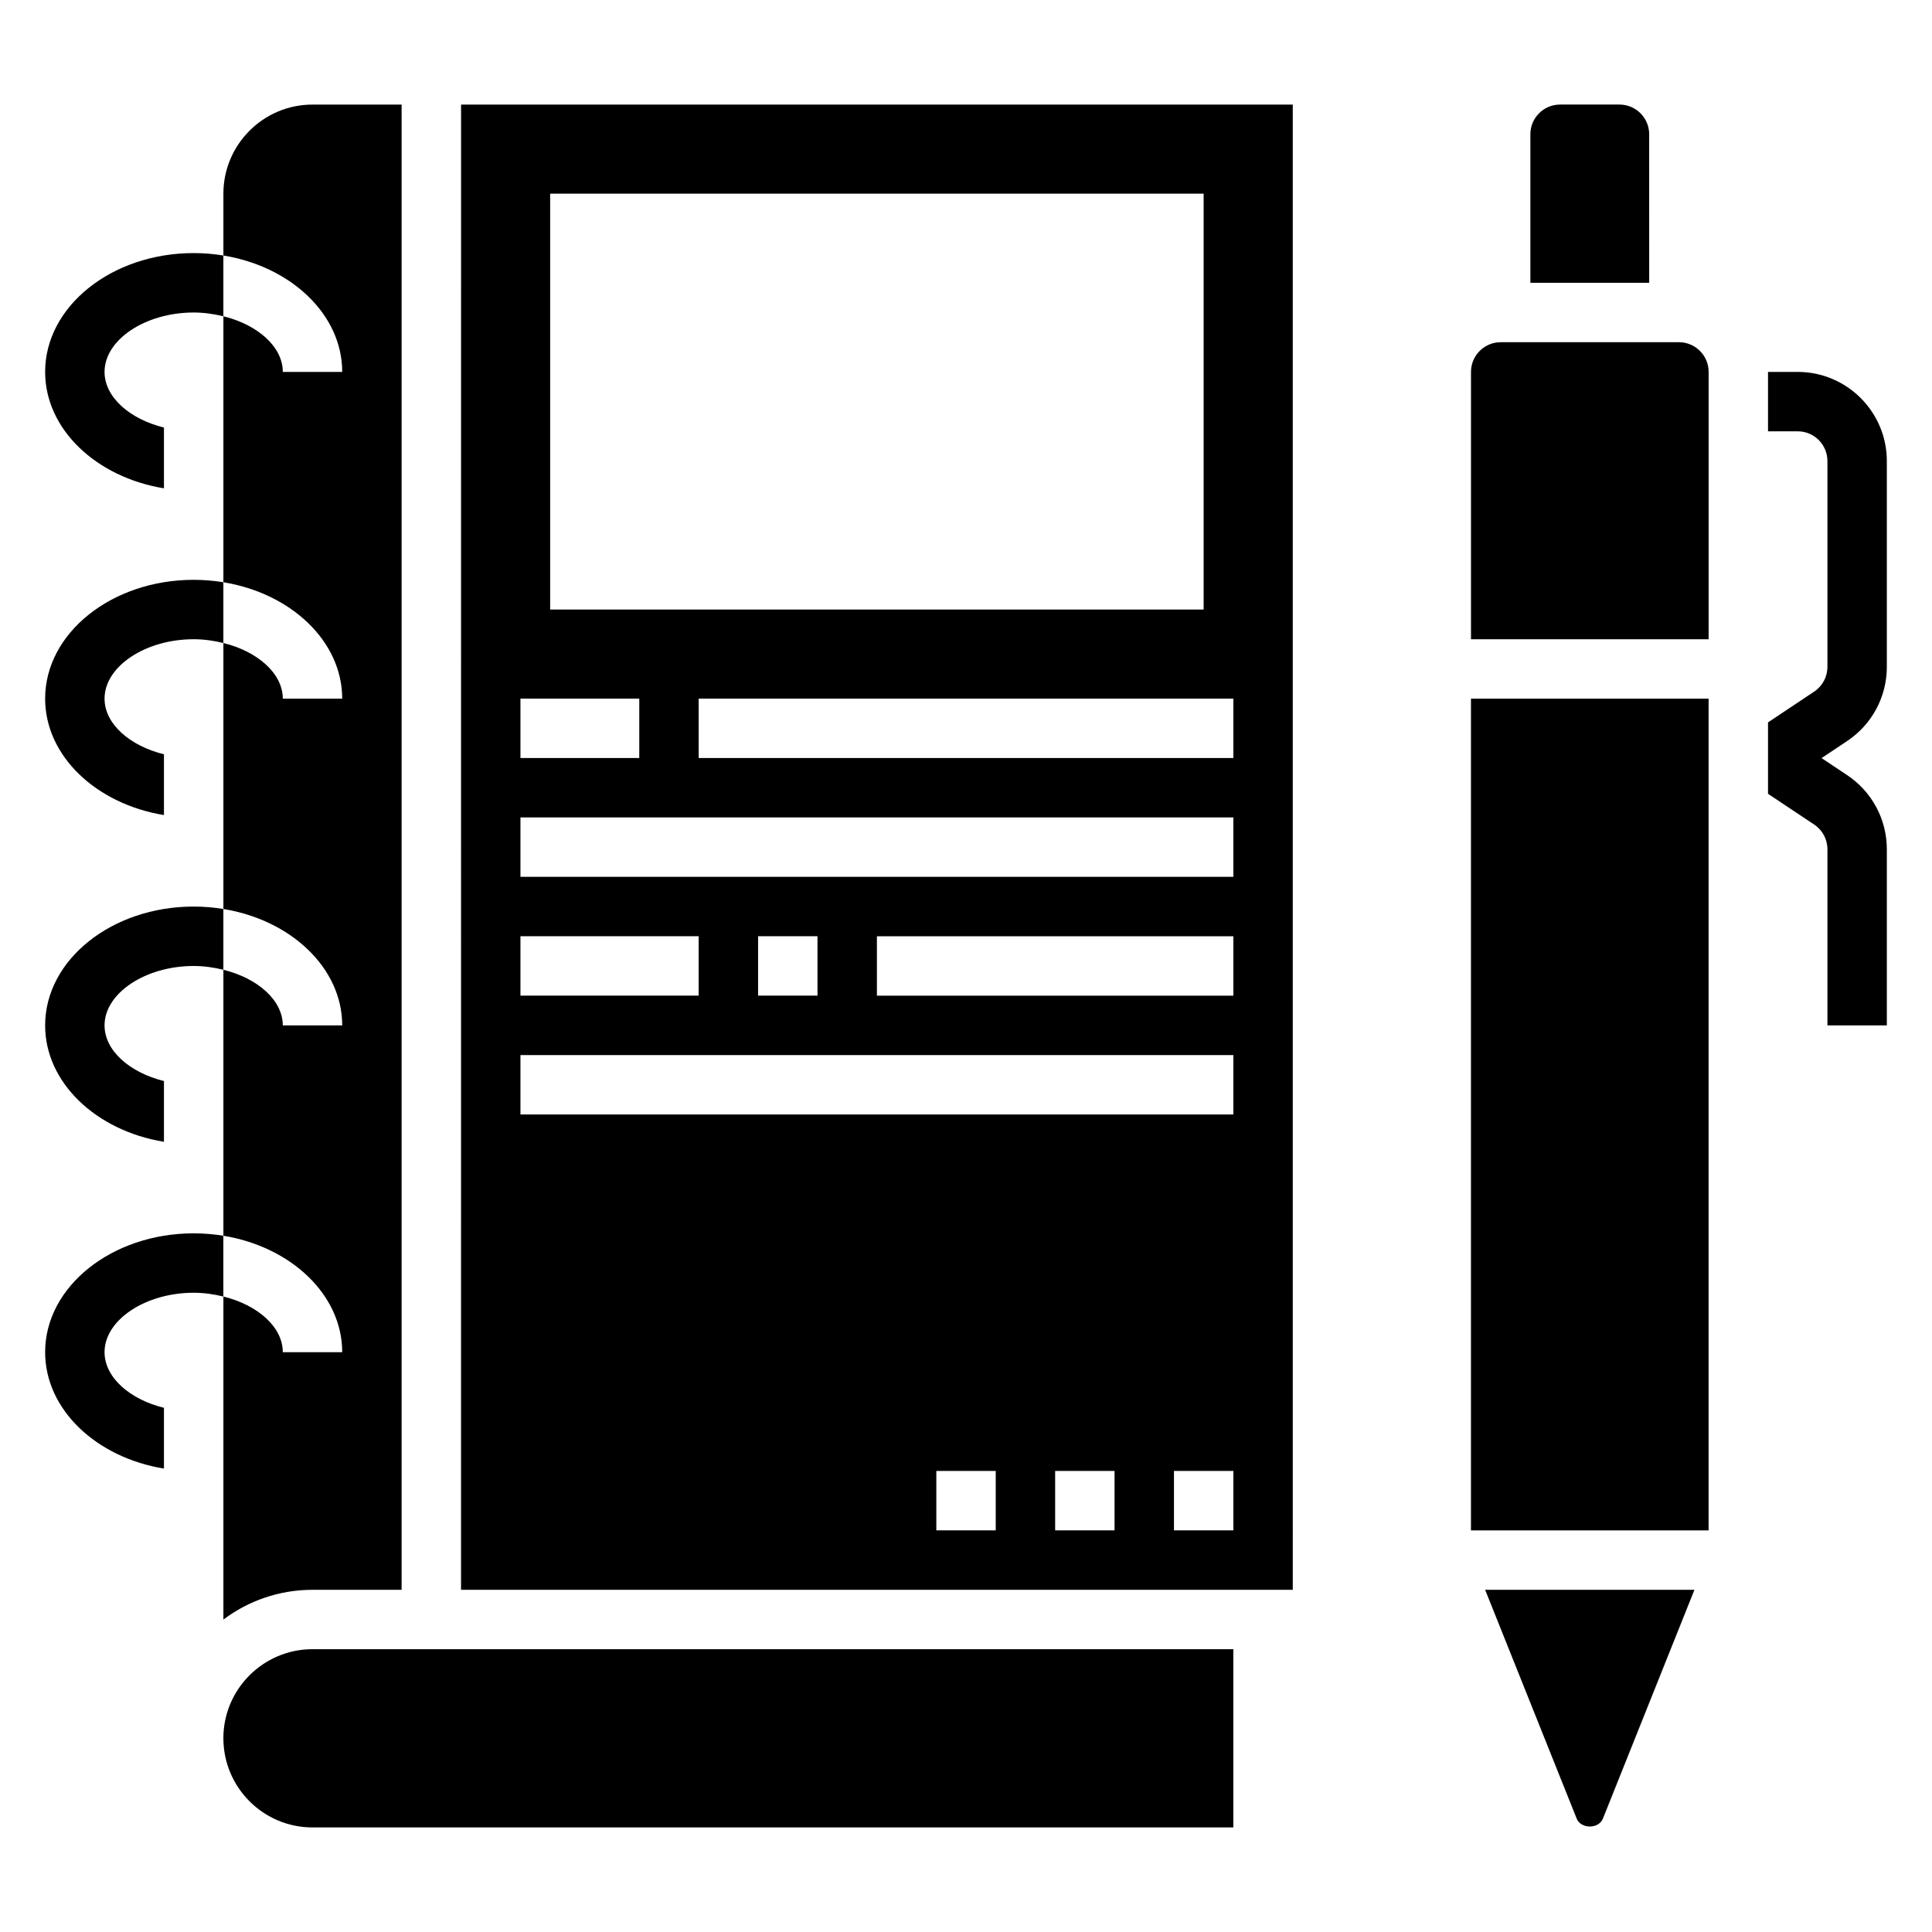
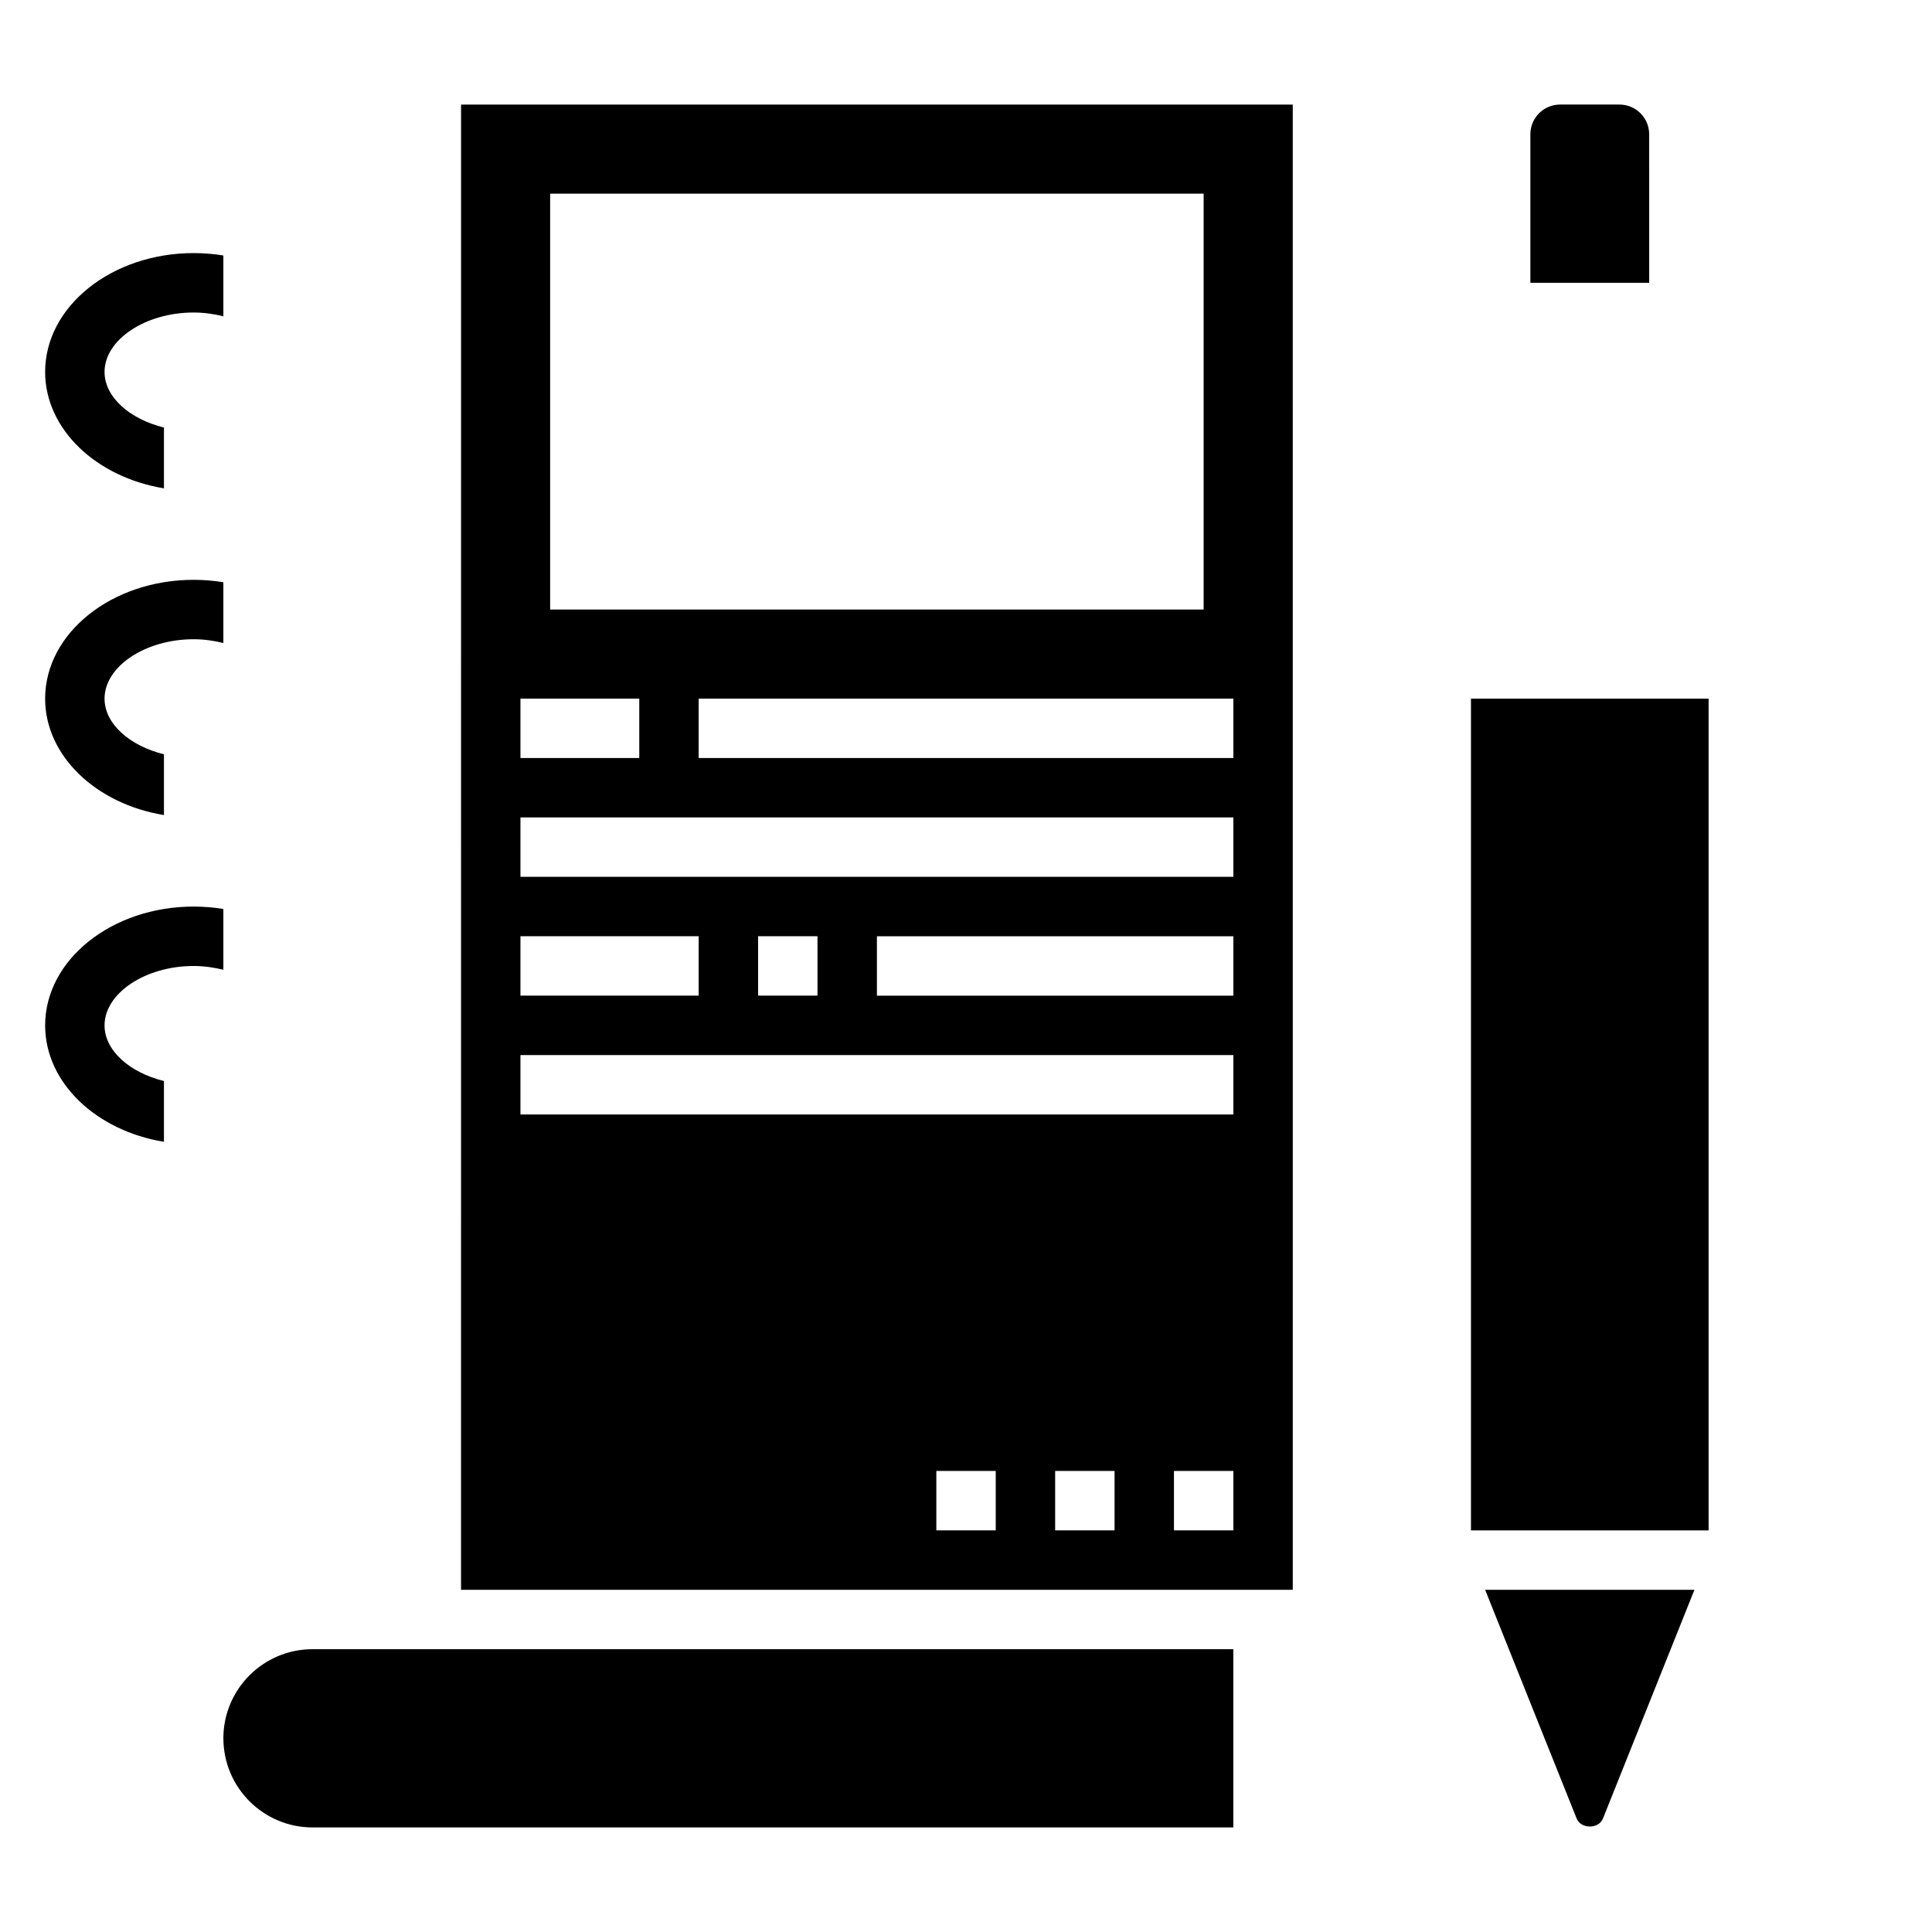
<svg xmlns="http://www.w3.org/2000/svg" fill="#000000" width="800px" height="800px" version="1.1" viewBox="144 144 512 512">
  <g>
-     <path d="m644.03 320.73v-54.551c0-13.02-10.598-23.617-23.617-23.617h-7.871v15.742h7.871c4.344 0 7.871 3.527 7.871 7.871v54.555c0 2.637-1.309 5.086-3.504 6.551l-12.238 8.156v18.926l12.242 8.156c2.195 1.461 3.504 3.91 3.504 6.547v46.68h15.742v-46.68c0-7.91-3.93-15.258-10.516-19.648l-6.777-4.519 6.777-4.519c6.586-4.391 10.516-11.738 10.516-19.648z" />
    <path d="m561.83 625.93c1.125 2.824 5.84 2.816 6.965 0.008l24.246-60.621h-55.465z" />
    <path d="m581.05 179.58c0-4.344-3.527-7.871-7.871-7.871h-15.742c-4.344 0-7.871 3.527-7.871 7.871v39.359h31.488z" />
-     <path d="m588.93 234.69h-47.23c-4.344 0-7.871 3.527-7.871 7.871v70.848h62.977v-70.848c0-4.348-3.527-7.871-7.875-7.871z" />
    <path d="m533.82 329.15h62.977v220.42h-62.977z" />
    <path d="m203.2 604.67c0 13.02 10.598 23.617 23.617 23.617h244.03v-47.23l-244.04-0.004c-13.02 0-23.613 10.598-23.613 23.617z" />
    <path d="m266.18 565.31h220.42l-0.004-393.6h-220.41zm141.7-15.746h-15.742v-15.742h15.742zm31.488 0h-15.742v-15.742h15.742zm31.488 0h-15.742v-15.742h15.742zm0-141.7h-94.465v-15.742h94.465zm0-62.977h-141.7v-15.742h141.7zm-181.06-149.57h173.18v110.21l-173.18 0.004zm-7.871 133.82h31.488v15.742h-31.488zm0 31.488h188.93v15.742l-188.93 0.004zm78.719 31.488v15.742h-15.742v-15.742zm-78.719 0h47.23v15.742h-47.23zm0 31.488h188.93v15.742l-188.93 0.004z" />
-     <path d="m195.32 486.59c2.754 0 5.383 0.395 7.871 1v-16.105c-2.539-0.418-5.176-0.637-7.871-0.637-21.703 0-39.359 14.121-39.359 31.488 0 15.207 13.547 27.922 31.488 30.852v-16.105c-9.051-2.231-15.742-8.047-15.742-14.746 0-8.535 10.816-15.746 23.613-15.746z" />
    <path d="m195.32 384.25c-21.703 0-39.359 14.121-39.359 31.488 0 15.207 13.547 27.922 31.488 30.852v-16.105c-9.051-2.231-15.742-8.047-15.742-14.746 0-8.535 10.816-15.742 23.617-15.742 2.754 0 5.383 0.395 7.871 1v-16.105c-2.543-0.418-5.18-0.641-7.875-0.641z" />
    <path d="m195.32 297.66c-21.703 0-39.359 14.121-39.359 31.488 0 15.207 13.547 27.922 31.488 30.852v-16.105c-9.051-2.231-15.742-8.051-15.742-14.75 0-8.535 10.816-15.742 23.617-15.742 2.754 0 5.383 0.395 7.871 1v-16.105c-2.543-0.418-5.18-0.637-7.875-0.637z" />
    <path d="m195.32 211.07c-21.703 0-39.359 14.121-39.359 31.488 0 15.207 13.547 27.922 31.488 30.852v-16.105c-9.051-2.231-15.742-8.047-15.742-14.746 0-8.535 10.816-15.742 23.617-15.742 2.754 0 5.383 0.395 7.871 1v-16.109c-2.543-0.418-5.18-0.637-7.875-0.637z" />
-     <path d="m234.69 502.34h-15.746c0-6.699-6.691-12.516-15.742-14.746v85.609c6.578-4.953 14.758-7.887 23.613-7.887h23.617v-393.6h-23.617c-13.02 0-23.613 10.594-23.613 23.613v16.383c17.941 2.93 31.488 15.641 31.488 30.852h-15.746c0-6.699-6.691-12.516-15.742-14.746v70.484c17.941 2.93 31.488 15.641 31.488 30.852h-15.746c0-6.699-6.691-12.516-15.742-14.746v70.484c17.941 2.93 31.488 15.641 31.488 30.852l-15.746 0.004c0-6.699-6.691-12.516-15.742-14.746v70.484c17.938 2.934 31.488 15.645 31.488 30.855z" />
  </g>
</svg>